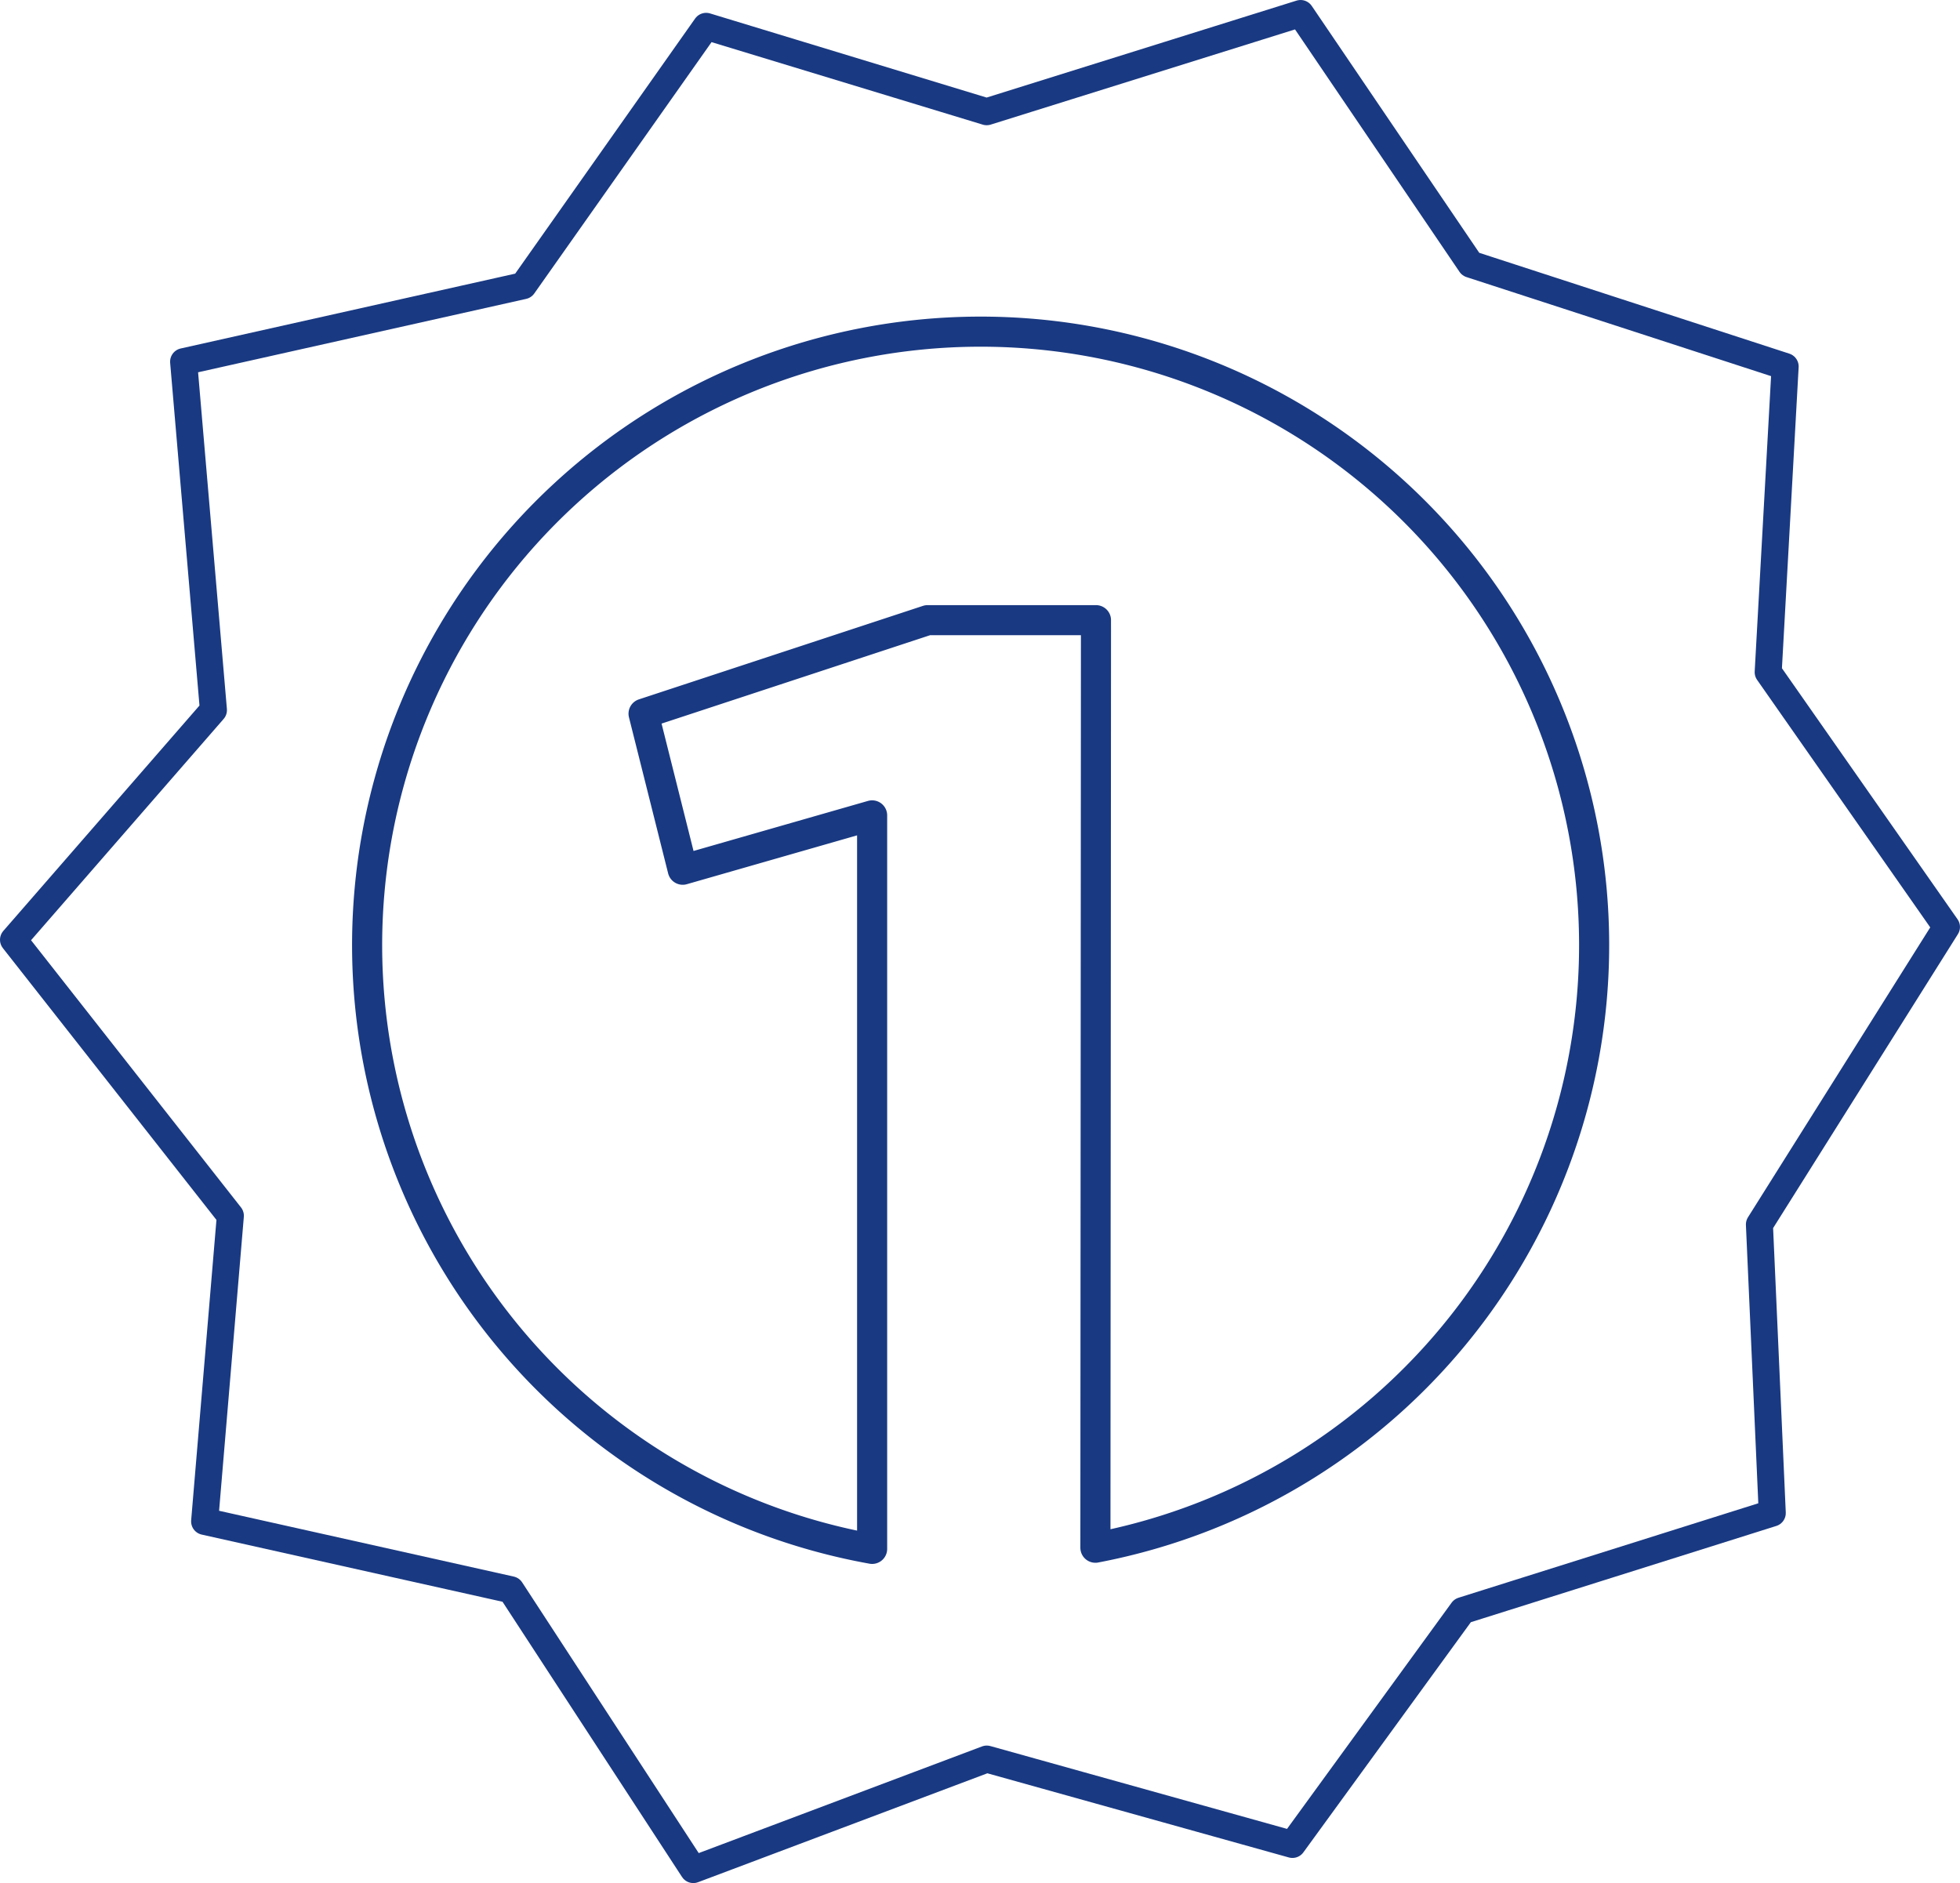
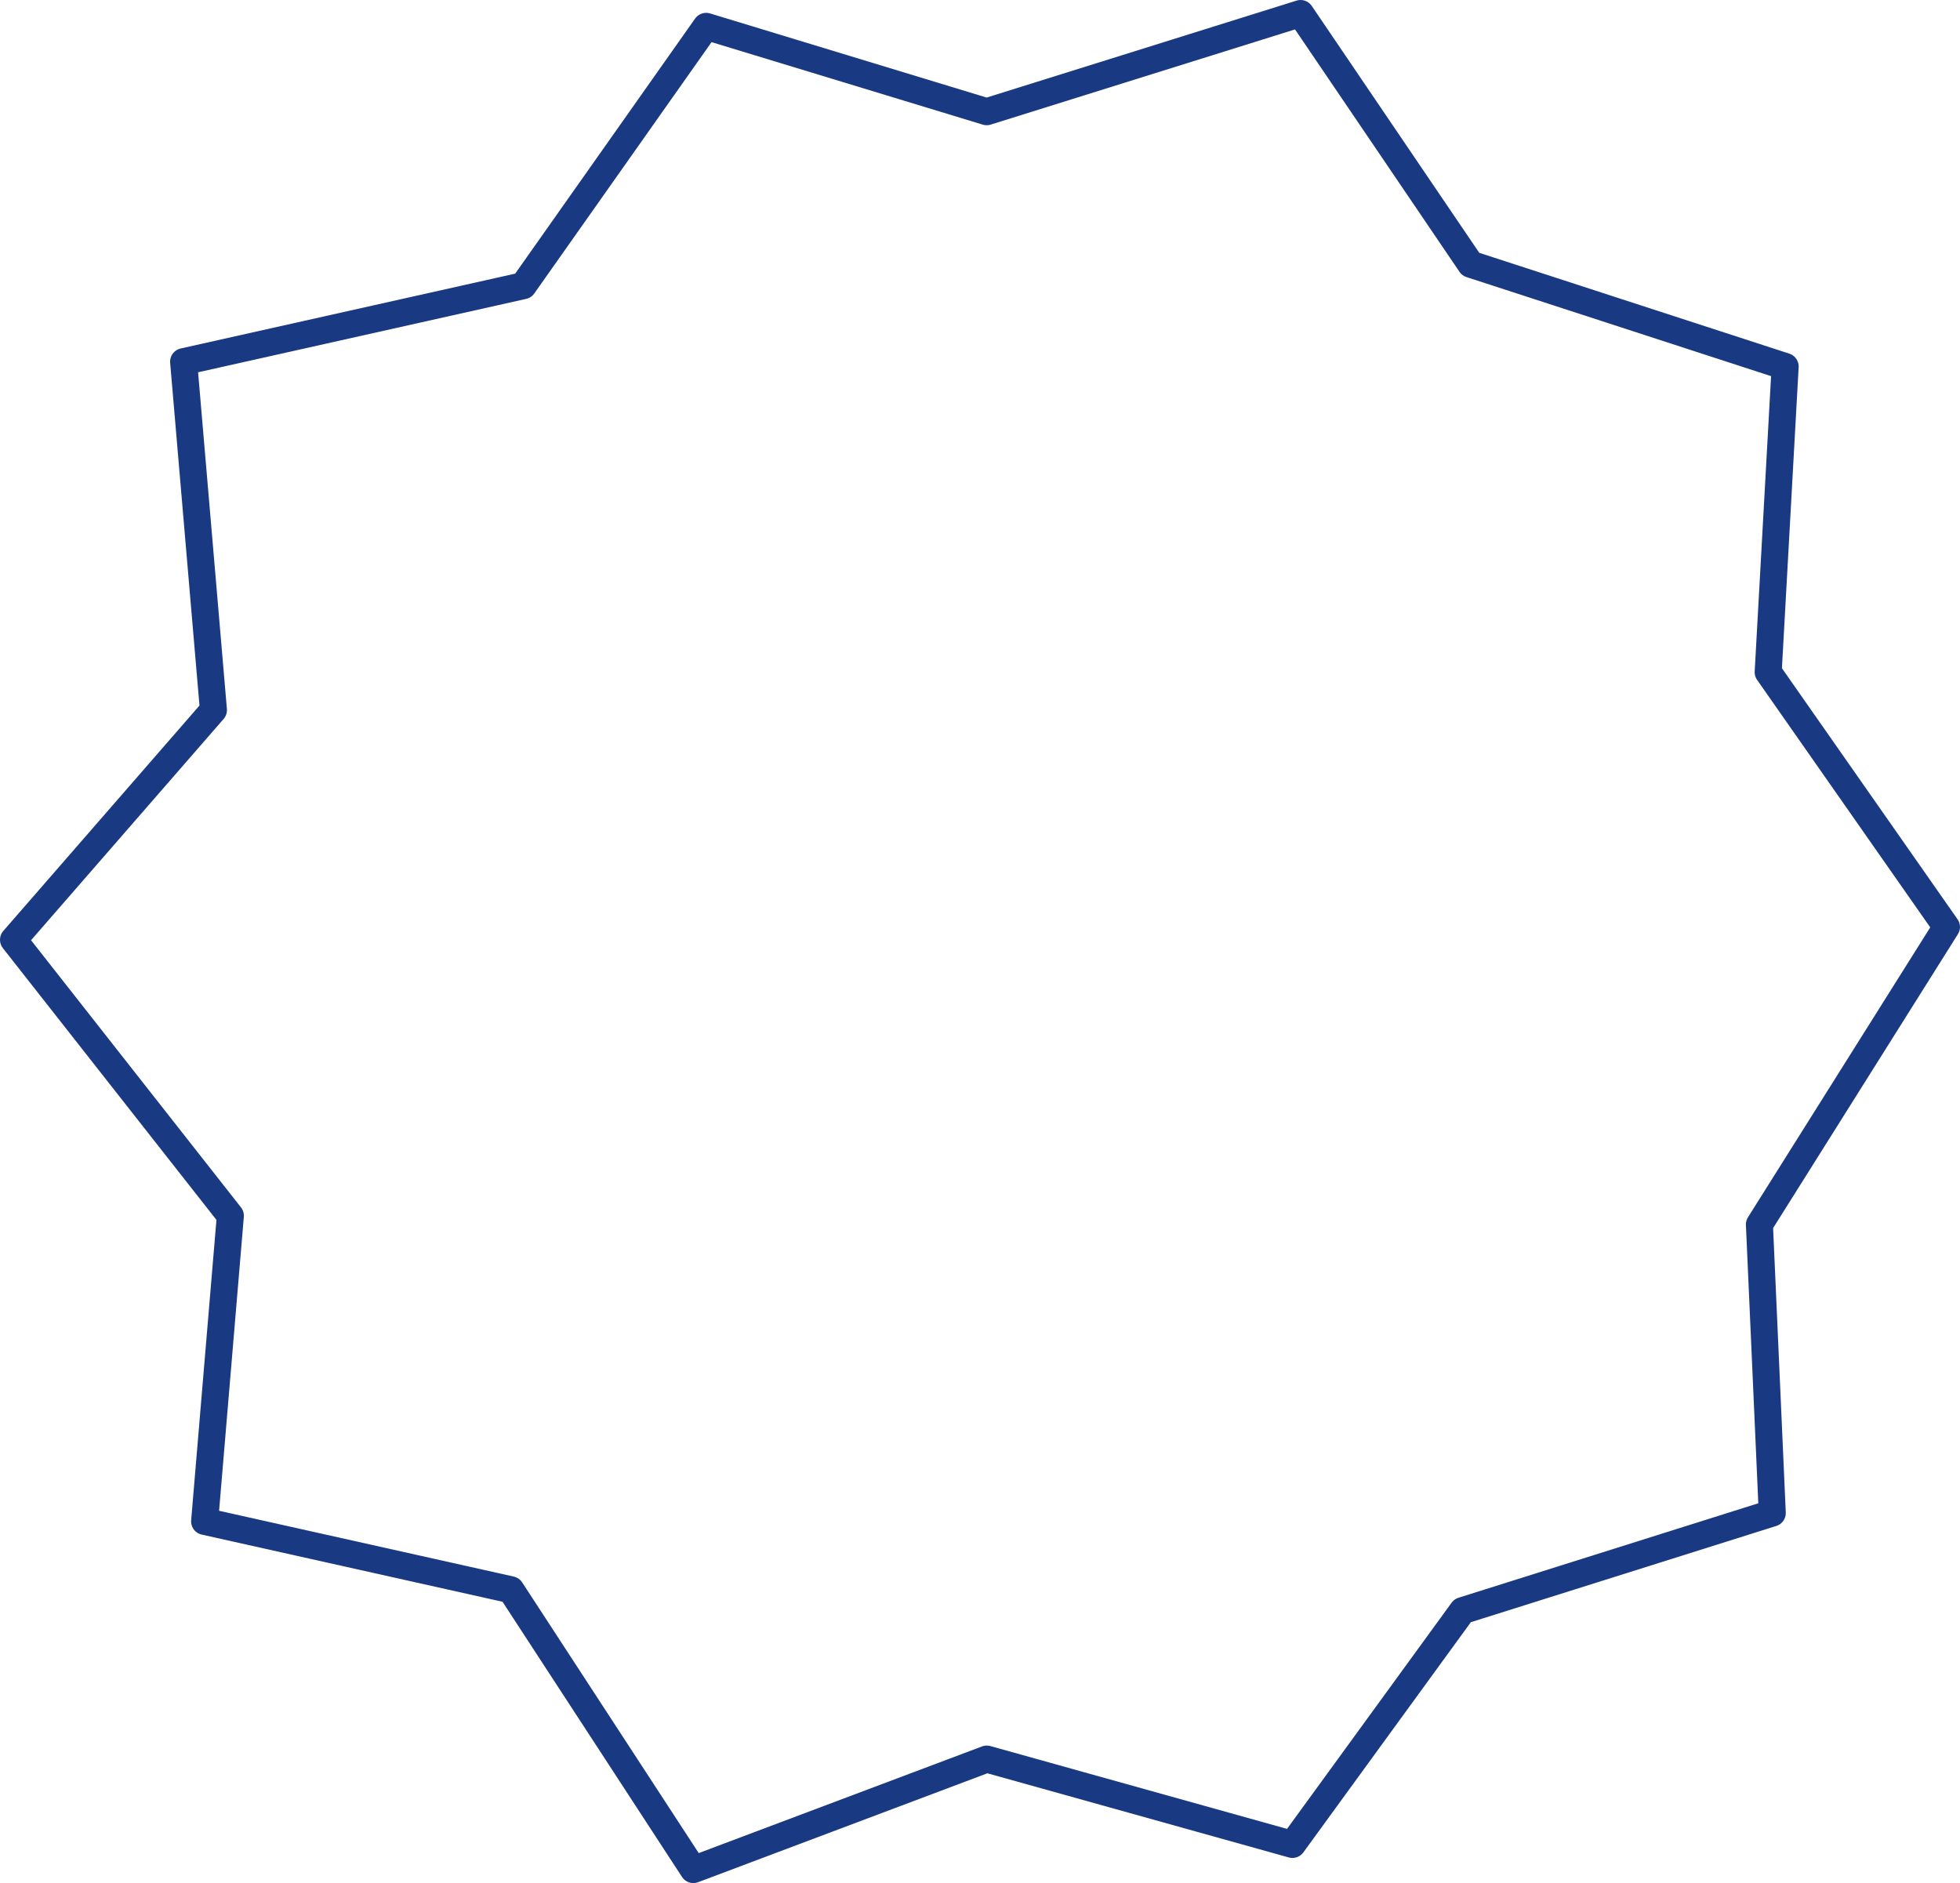
<svg xmlns="http://www.w3.org/2000/svg" width="55.688" height="53.512" viewBox="0 0 55.688 53.512">
  <g id="Group_19" data-name="Group 19" transform="translate(0.384 0.384)">
    <g id="Group_15" data-name="Group 15">
      <g id="Group_14" data-name="Group 14">
        <g id="Group_13" data-name="Group 13">
          <path id="Path_83" data-name="Path 83" d="M36.349,199.345l7.971,2.425,8.918-2.79,4.833,7.124,8.935,2.906-.482,8.685,5.065,7.241-5.314,8.453.365,8.2-8.8,2.773-4.833,6.643-8.685-2.425-8.337,3.139L30.8,243.769l-8.7-1.943.731-8.685L16.67,225.3l5.68-6.527-.847-9.9,9.649-2.159Z" transform="translate(-16.67 -198.98)" fill="none" stroke="#193982" stroke-linecap="round" stroke-linejoin="round" stroke-miterlimit="10" stroke-width="0.768" />
        </g>
      </g>
    </g>
    <g id="Group_18" data-name="Group 18" transform="translate(10.047 9.101)">
      <g id="Group_17" data-name="Group 17">
        <g id="Group_16" data-name="Group 16">
-           <path id="Path_84" data-name="Path 84" d="M43.412,238.953a17.431,17.431,0,1,0-6.344.033V218.144l-5.381,1.544-1.113-4.434,8.071-2.657h4.783C43.429,212.614,43.412,238.372,43.412,238.953Z" transform="translate(-22.72 -204.46)" fill="none" stroke="#193982" stroke-linecap="round" stroke-linejoin="round" stroke-miterlimit="10" stroke-width="0.855" />
-         </g>
+           </g>
      </g>
    </g>
  </g>
</svg>